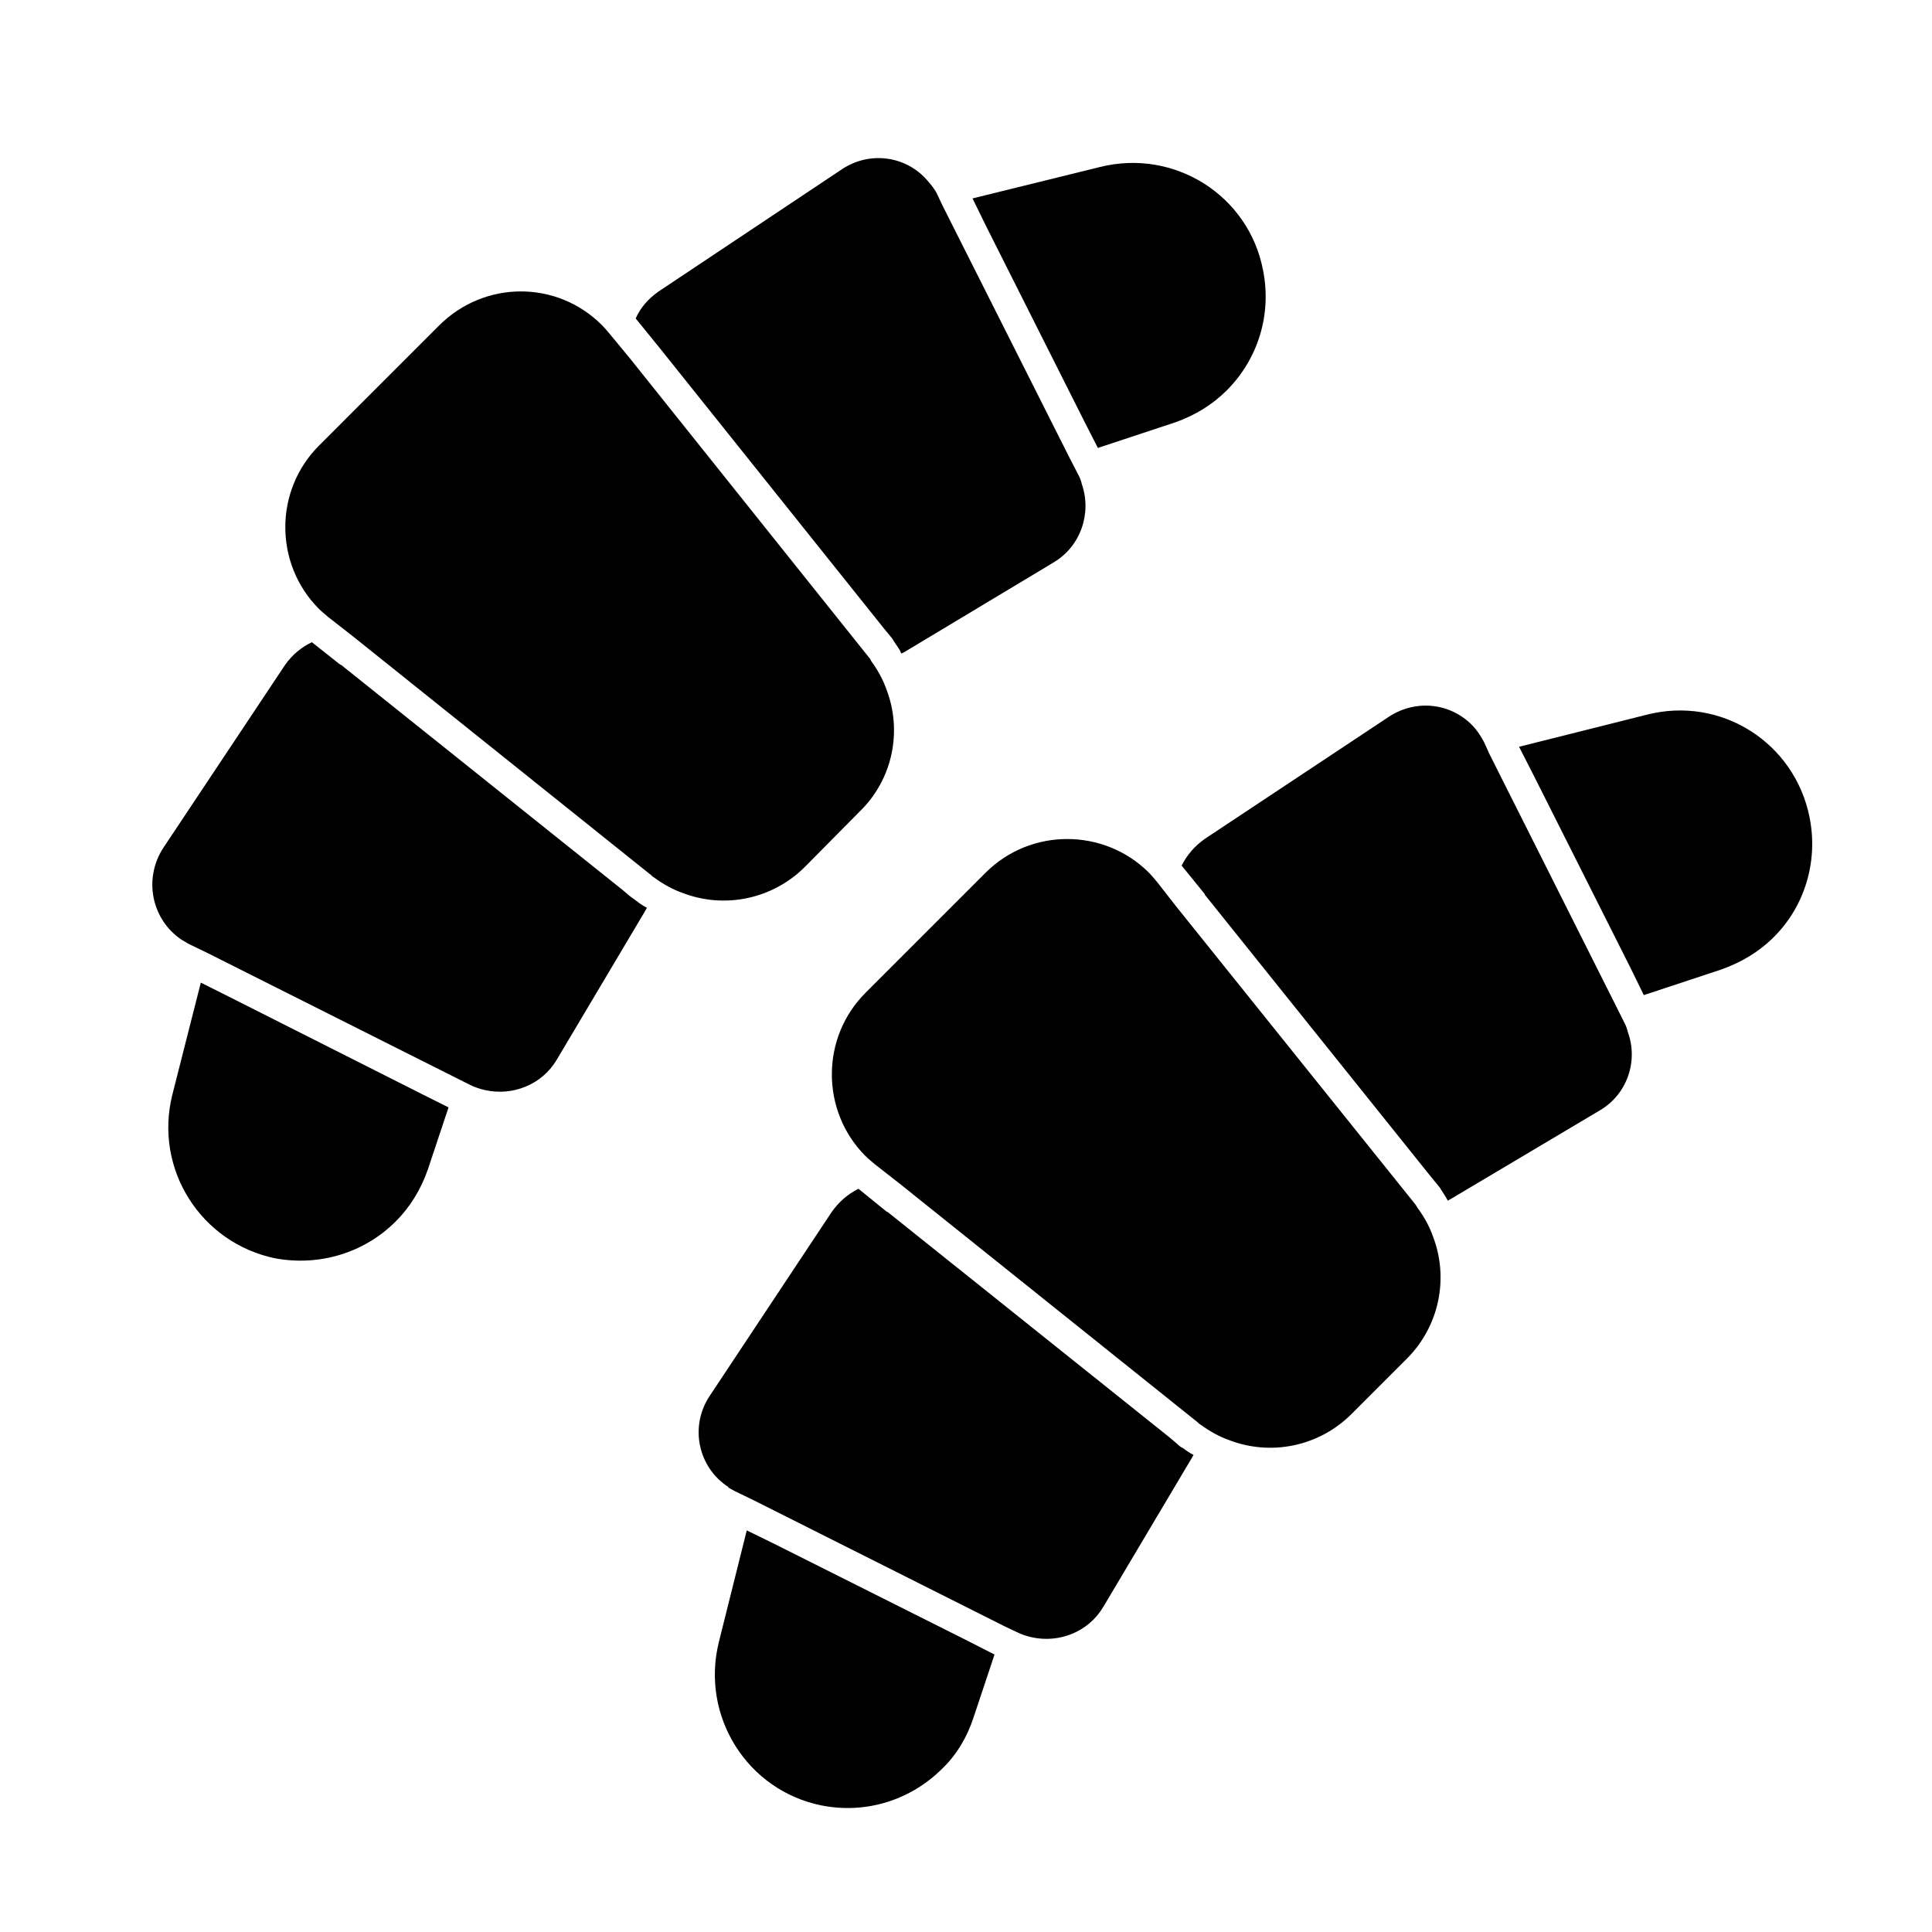
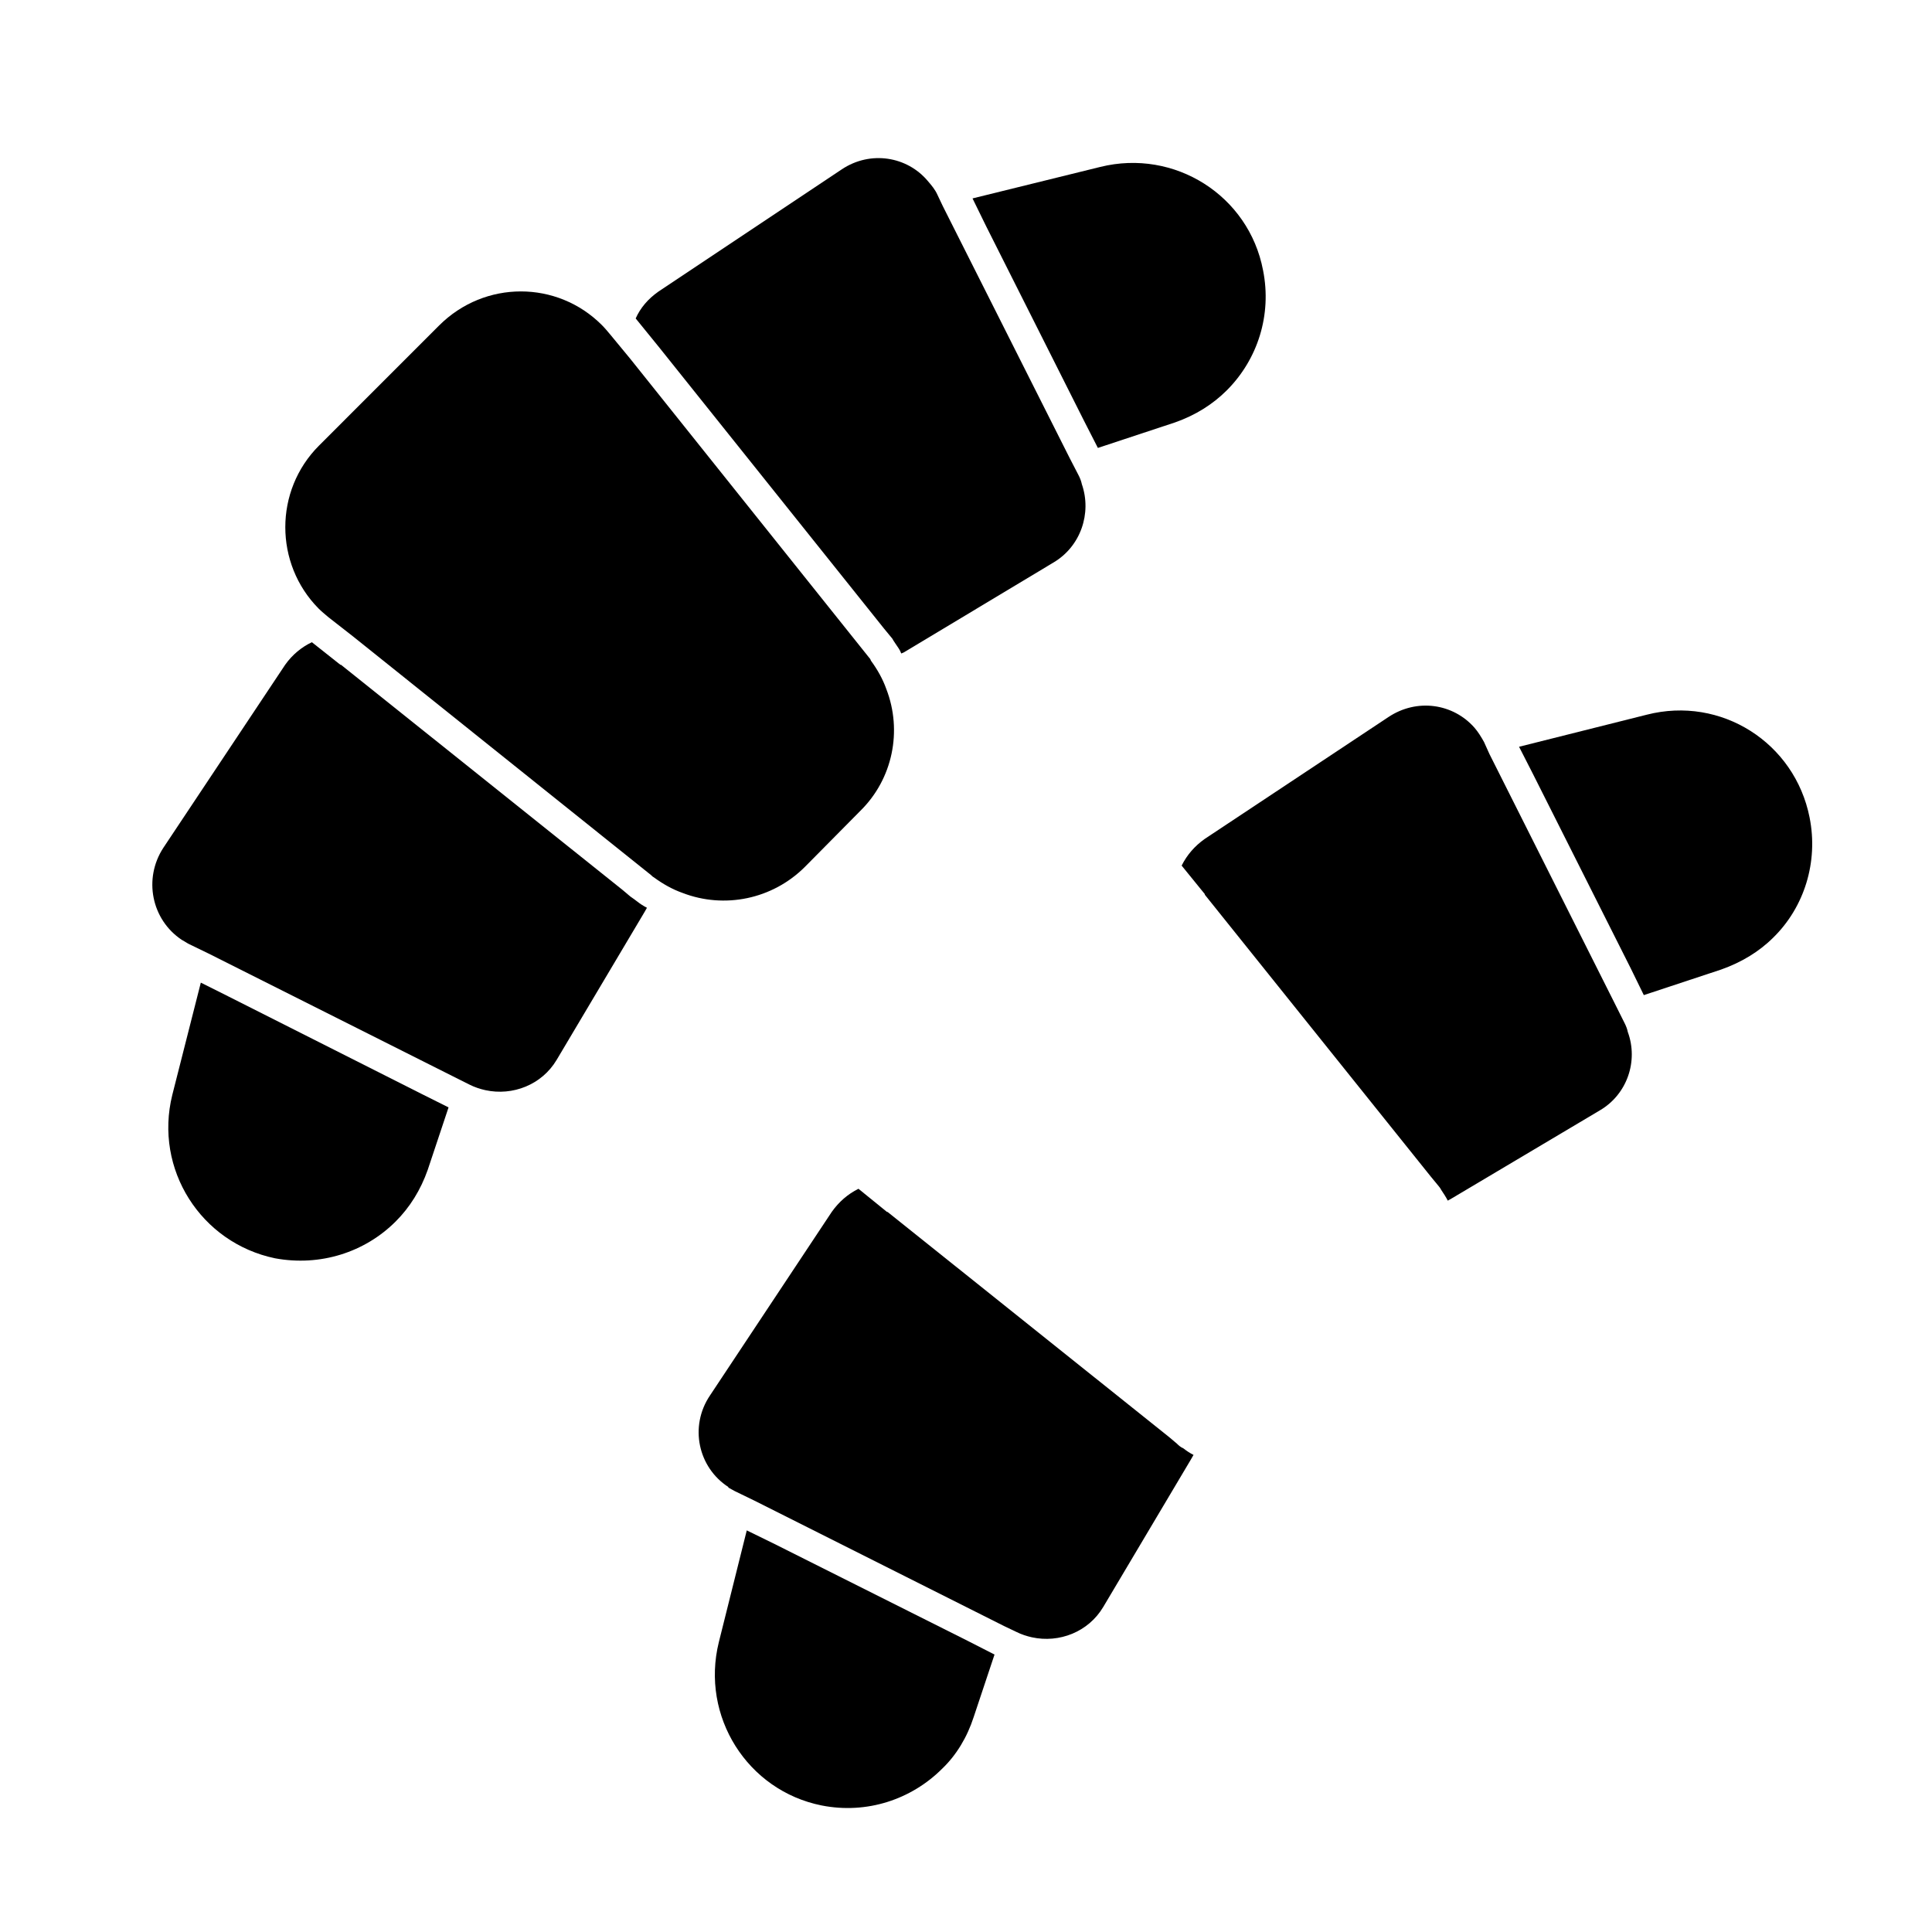
<svg xmlns="http://www.w3.org/2000/svg" fill="#000000" width="800px" height="800px" version="1.1" viewBox="144 144 512 512">
  <g>
    <path d="m455.89 526.58-2.047-1.73-74.625-59.672h-0.156l-7.559-6.141c-2.832 1.418-5.195 3.465-7.086 6.141l-32.273 48.648c-5.512 8.188-3.148 19.051 4.879 24.246v0.156c0.629 0.316 1.102 0.629 1.73 0.945l5.195 2.519 66.125 33.219 3.305 1.574c1.258 0.629 2.676 1.102 4.094 1.418 7.242 1.574 14.957-1.418 18.895-8.031l23.301-39.203c0.156-0.316 0.473-0.789 0.629-1.102-0.945-0.473-1.891-1.102-2.676-1.73-0.785-0.316-1.418-0.945-1.73-1.258z" />
    <path d="m349.3 553.19-7.398-3.621-7.398 29.598c-4.879 19.68 7.559 39.359 27.238 43.297 11.965 2.363 23.773-1.574 31.961-9.762 3.777-3.621 6.613-8.344 8.344-13.699l5.512-16.531-7.086-3.621z" />
-     <path d="m519.65 464.08c-0.156-0.316-0.316-0.473-0.473-0.789l-63.445-79.035-5.039-6.453c-0.789-0.945-1.574-1.891-2.363-2.676-11.809-11.652-31.172-11.809-43.141 0.156l-31.805 31.805c-11.965 11.965-11.809 31.332-0.156 43.141 0.789 0.789 1.73 1.574 2.676 2.363l6.453 5.039 79.035 63.293c0.316 0.316 0.473 0.473 0.789 0.629 2.363 1.73 4.879 3.148 7.559 4.094 11.02 4.25 23.773 1.73 32.434-6.926l14.641-14.641c8.66-8.66 11.18-21.41 6.926-32.434-0.941-2.688-2.356-5.207-4.09-7.566z" />
    <path d="m574.6 415.27-2.519-5.039-33.379-66.441-1.418-3.148c-0.789-1.418-1.574-2.676-2.519-3.777-5.668-6.453-15.273-7.871-22.828-2.832l-48.648 32.273c-2.676 1.891-4.723 4.25-6.141 7.086l6.141 7.559v0.156l59.828 74.625 2.203 2.676c0.156 0.156 0.473 0.629 0.629 0.945 0.629 0.945 1.258 1.891 1.73 2.832 0.316-0.156 0.789-0.473 1.102-0.629l39.203-23.301c7.242-4.25 10.234-13.066 7.398-20.781-0.152-0.785-0.469-1.574-0.781-2.203z" />
    <path d="m623.56 360.64c-3.938-19.836-23.457-32.273-43.141-27.238l-33.852 8.5 3.621 7.086 25.977 51.641 3.465 7.086 20.469-6.769c5.352-1.891 10.078-4.723 13.855-8.5 8.191-8.031 11.969-19.996 9.605-31.805z" />
    <path d="m357.33 373.71 14.641-14.801c8.66-8.5 11.18-21.254 6.926-32.273-0.945-2.676-2.363-5.195-4.094-7.559-0.156-0.473-0.316-0.629-0.473-0.789l-63.293-79.191-5.195-6.297c-0.789-0.945-1.574-1.891-2.363-2.676-11.801-11.809-31.008-11.965-43.133 0.156l-31.801 31.805c-11.965 11.965-11.809 31.328-0.16 43.137 0.789 0.789 1.73 1.574 2.676 2.363l6.453 5.039 79.035 63.293c0.316 0.316 0.473 0.473 0.789 0.629 2.363 1.73 4.879 3.148 7.559 4.094 11.023 4.246 23.773 1.727 32.434-6.93z" />
    <path d="m311.04 381.58-2.047-1.73-74.625-59.672h-0.156l-7.559-5.984c-2.676 1.258-5.195 3.305-7.086 5.984l-32.273 48.492c-5.352 8.188-3.148 19.051 4.879 24.402 0.629 0.316 1.258 0.789 1.891 1.102l5.195 2.519 66.125 33.219 3.148 1.574c1.258 0.629 2.676 1.102 4.094 1.418 7.242 1.574 14.957-1.418 18.895-8.031l23.301-39.203c0.156-0.316 0.473-0.789 0.629-1.102-0.945-0.473-1.891-1.102-2.676-1.73-0.629-0.473-1.262-0.941-1.734-1.258z" />
    <path d="m204.46 408.03-7.242-3.621-7.559 29.758c-4.879 19.68 7.559 39.203 27.238 43.297 11.965 2.203 23.773-1.574 31.961-9.762 3.777-3.777 6.613-8.344 8.5-13.699l5.512-16.531-7.242-3.621z" />
    <path d="m378.27 310.57 2.203 2.676c0.156 0.316 0.473 0.789 0.789 1.258 0.629 0.945 1.258 1.73 1.574 2.676 0.473-0.156 0.789-0.316 1.258-0.629l39.047-23.457c7.242-4.25 10.234-13.066 7.559-20.781-0.156-0.789-0.473-1.574-0.789-2.203l-2.519-4.879-33.535-66.598-1.418-2.992c-0.629-1.418-1.574-2.519-2.519-3.621-5.512-6.613-15.273-8.188-22.828-3.148l-48.648 32.434c-2.676 1.891-4.723 4.25-5.984 7.086l6.141 7.559z" />
    <path d="m431.33 255.62 3.621 7.086 20.469-6.769c5.352-1.891 9.918-4.723 13.699-8.5 8.188-8.188 11.965-19.996 9.605-31.805-3.777-19.836-23.457-32.273-43.141-27.395l-33.852 8.344 3.621 7.398z" />
  </g>
</svg>